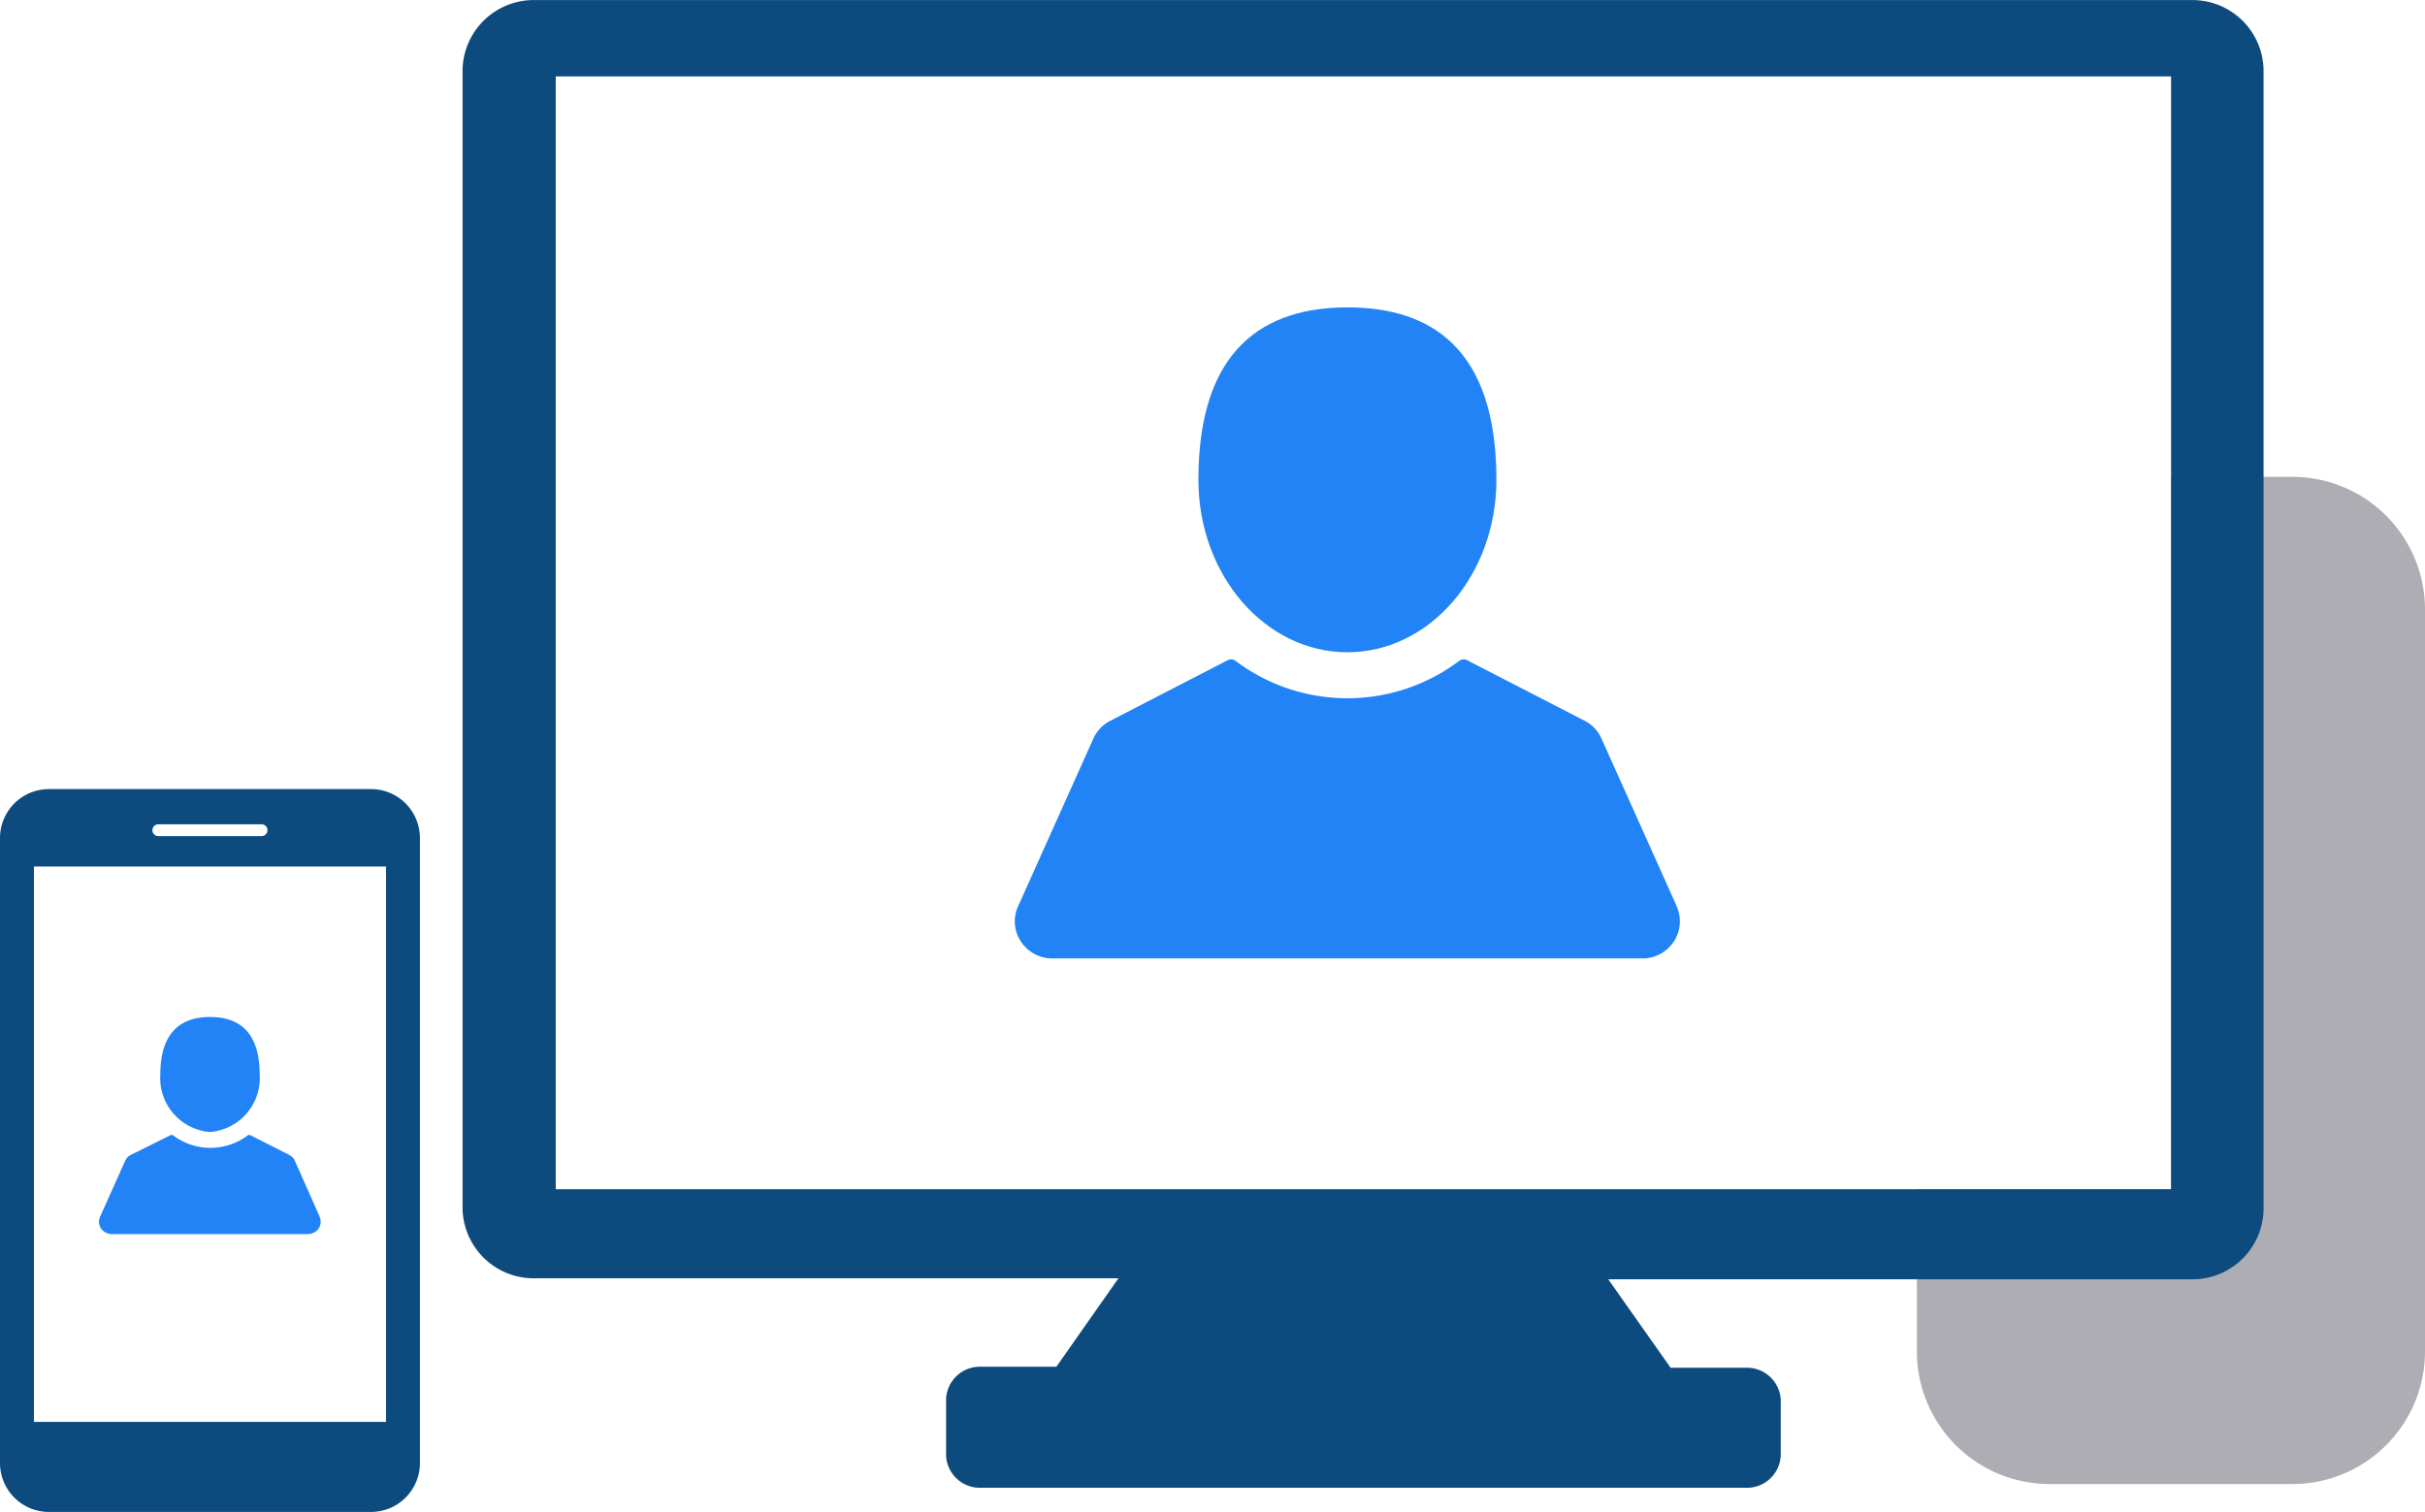
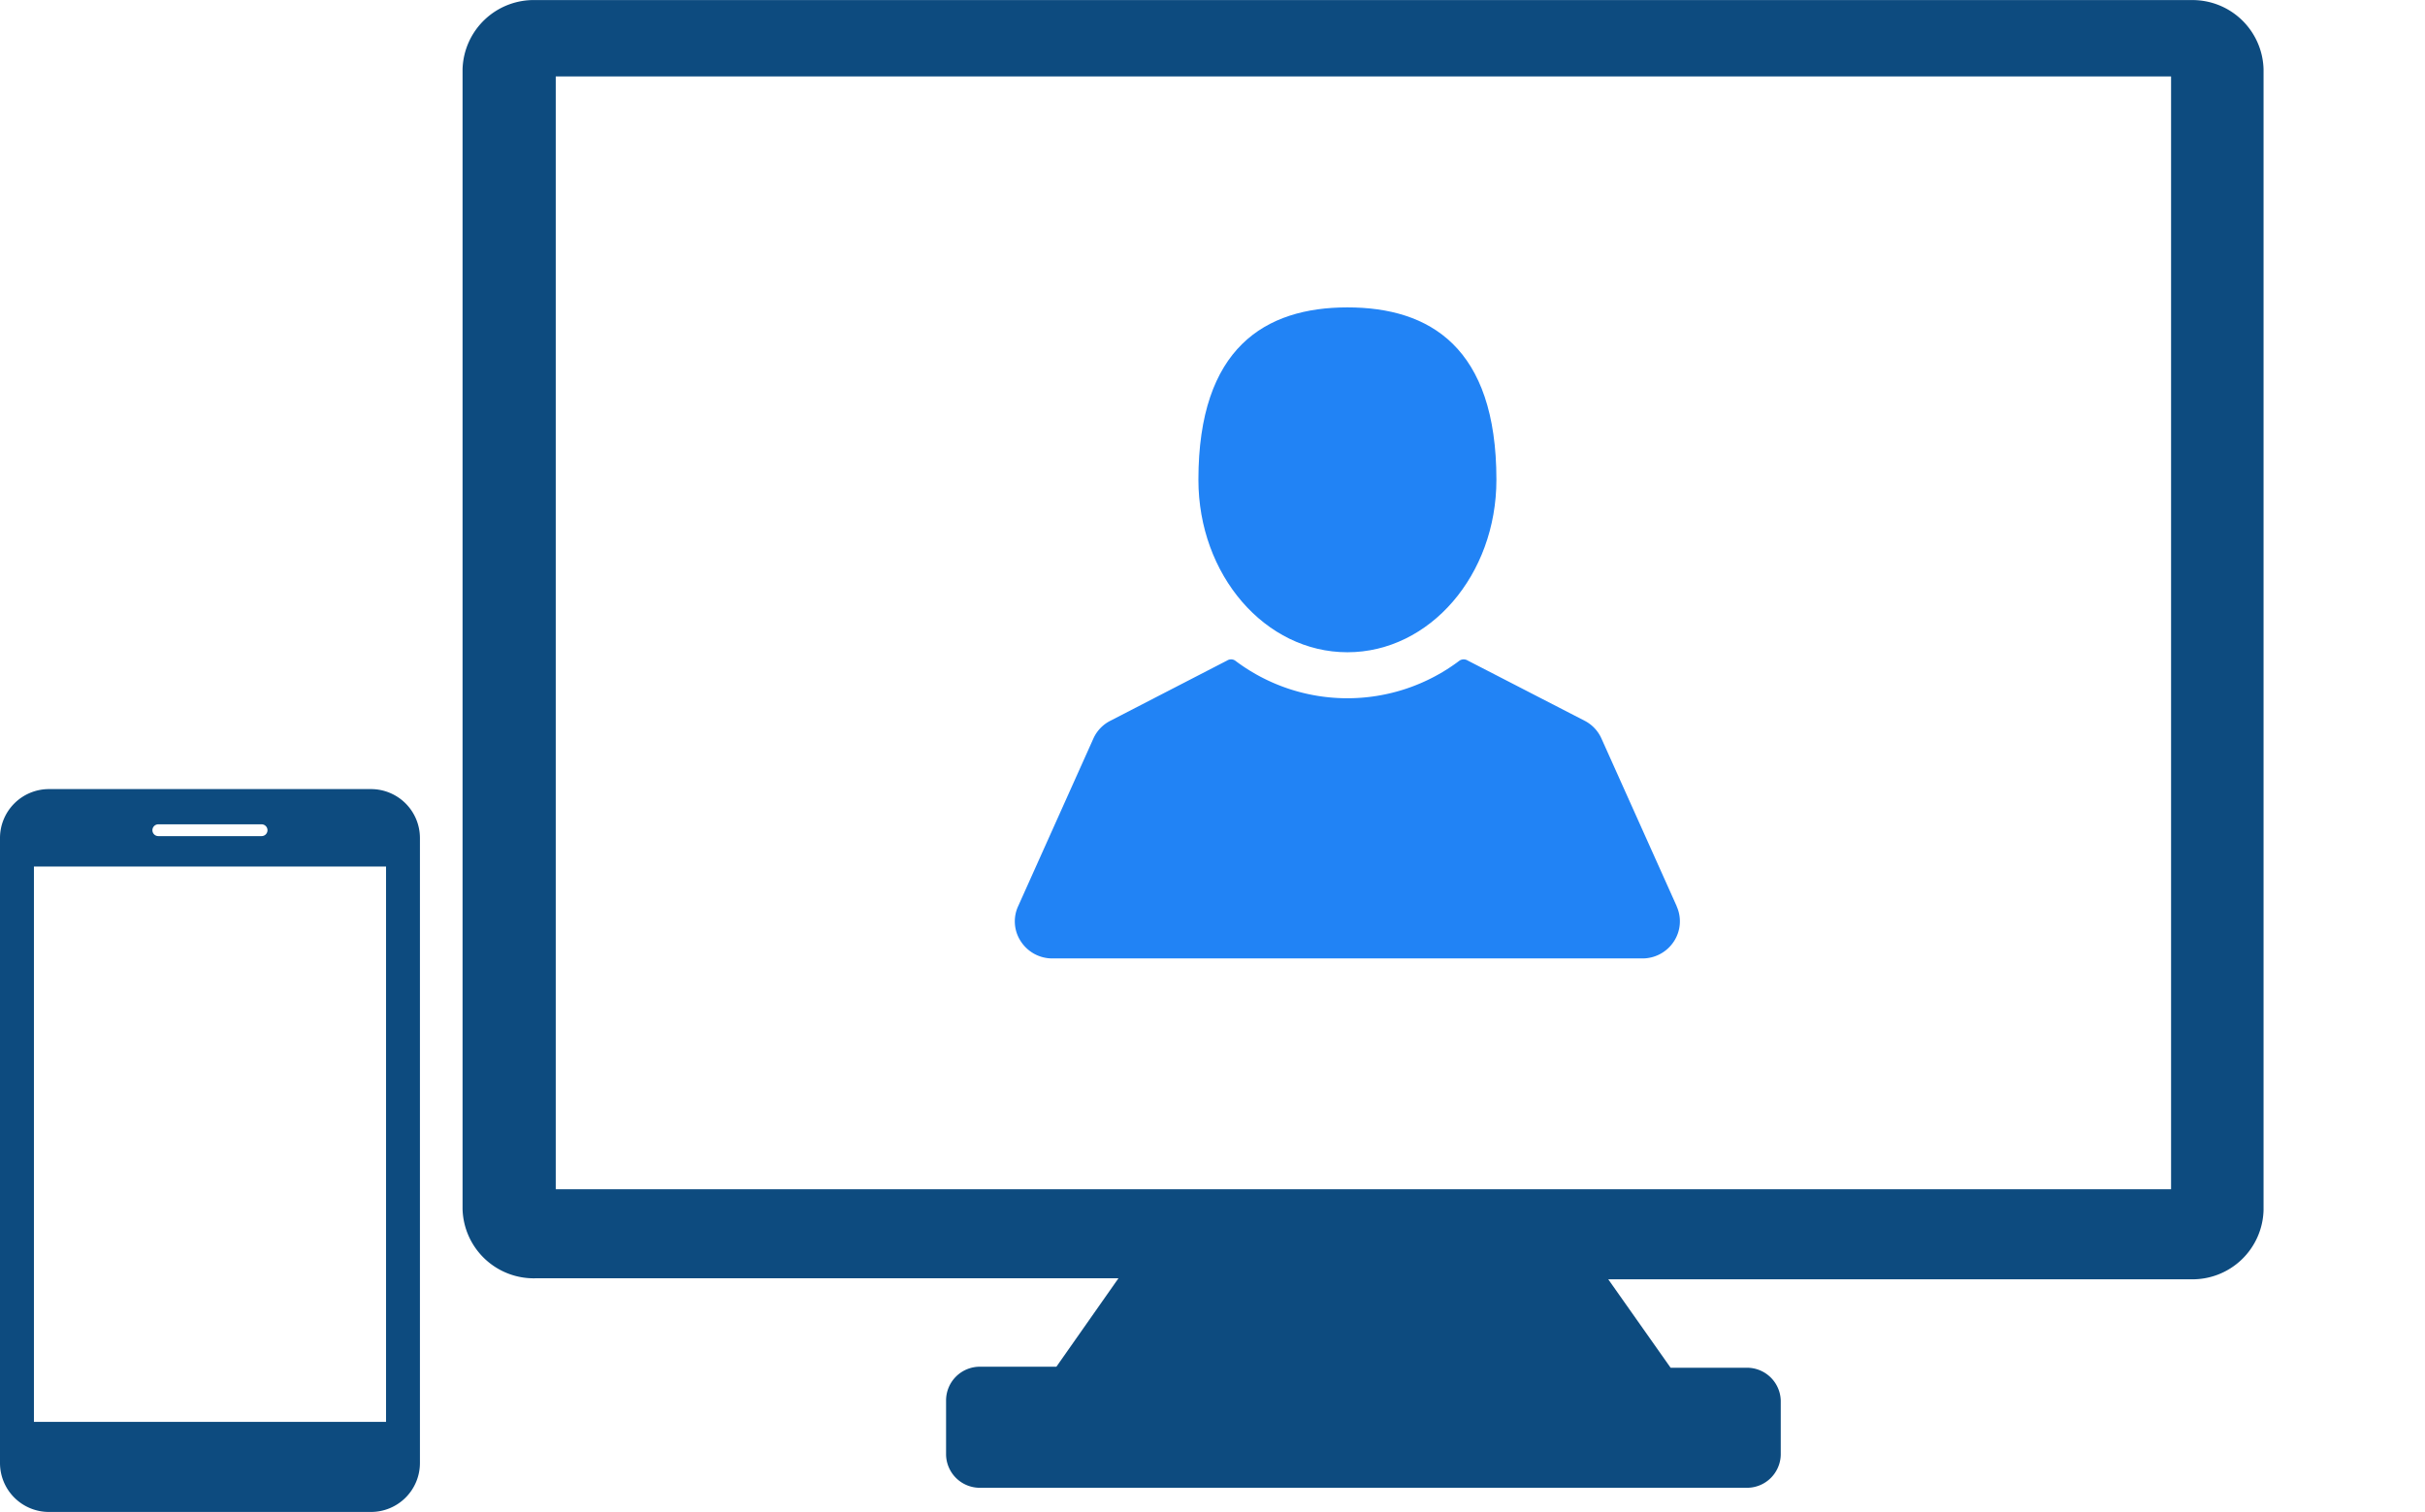
<svg xmlns="http://www.w3.org/2000/svg" width="78.12" height="48.714" viewBox="0 0 78.12 48.714">
  <defs>
    <style>.a{fill:#aeadb3;}.b{fill:#0d4b7f;}.c{fill:#2183f5;}</style>
  </defs>
  <g transform="translate(0 0.003)">
    <g transform="translate(0 -0.003)">
-       <path class="a" d="M142.1,32.34h-3.909V55.292H130v5.225a4.275,4.275,0,0,0,4.275,4.275h7.819a4.275,4.275,0,0,0,4.275-4.275V36.61a4.275,4.275,0,0,0-4.27-4.27Z" transform="translate(-68.249 -16.977)" />
      <path class="b" d="M87.041,0h-53.3A2.294,2.294,0,0,0,31.37,2.231V38.949a2.294,2.294,0,0,0,2.375,2.233H52.5l-2,2.85H48.062a1.088,1.088,0,0,0-1.116,1.093v1.743a1.088,1.088,0,0,0,1.116,1.064H72.719a1.088,1.088,0,0,0,1.116-1.064V45.124a1.088,1.088,0,0,0-1.116-1.059H70.287l-2.009-2.85H87.041a2.29,2.29,0,0,0,2.347-2.233V2.231A2.29,2.29,0,0,0,87.041,0Zm-.632,38.314H34.372V2.459H86.409Z" transform="translate(-16.469 0.003)" />
      <path class="b" d="M11.956,53.52H1.572A1.577,1.577,0,0,0,0,55.092V75.237A1.577,1.577,0,0,0,1.572,76.81H11.956a1.577,1.577,0,0,0,1.572-1.572V55.092A1.577,1.577,0,0,0,11.956,53.52ZM5.1,54.655H8.427a.19.19,0,0,1,0,.38H5.1a.19.19,0,0,1,0-.38ZM6.764,76.031a.779.779,0,1,0,0-.009Zm5.672-2.123H1.093V56.014H12.436Z" transform="translate(0 -28.096)" />
      <path class="c" d="M86.072,31.96c2.651,0,4.8-2.489,4.8-5.558,0-4.275-2.152-5.553-4.8-5.553s-4.8,1.3-4.8,5.553c0,3.069,2.147,5.558,4.8,5.558" transform="translate(-42.666 -10.945)" />
      <path class="c" d="M90.146,52.677l-2.423-5.4a1.187,1.187,0,0,0-.546-.575l-3.762-1.938a.247.247,0,0,0-.261,0,5.99,5.99,0,0,1-7.234,0,.238.238,0,0,0-.257,0L71.9,46.706a1.187,1.187,0,0,0-.546.575l-2.423,5.4a1.169,1.169,0,0,0,.09,1.135,1.207,1.207,0,0,0,1.017.546h19a1.207,1.207,0,0,0,1.017-.546,1.178,1.178,0,0,0,.09-1.135" transform="translate(-36.133 -23.482)" />
-       <path class="c" d="M12.467,72.685a1.743,1.743,0,0,0,1.6-1.853c0-1.425-.717-1.853-1.6-1.853s-1.6.437-1.6,1.853a1.743,1.743,0,0,0,1.6,1.853" transform="translate(-5.702 -36.212)" />
-       <path class="c" d="M13.829,79.609l-.8-1.8a.389.389,0,0,0-.181-.19l-1.245-.632a.081.081,0,0,0-.086,0,2,2,0,0,1-2.413,0,.081.081,0,0,0-.086,0l-1.273.632a.389.389,0,0,0-.181.19l-.808,1.8a.4.4,0,0,0,.029.38.423.423,0,0,0,.342.181h6.332a.418.418,0,0,0,.337-.181.39.39,0,0,0,.029-.38" transform="translate(-3.531 -40.409)" />
    </g>
  </g>
</svg>